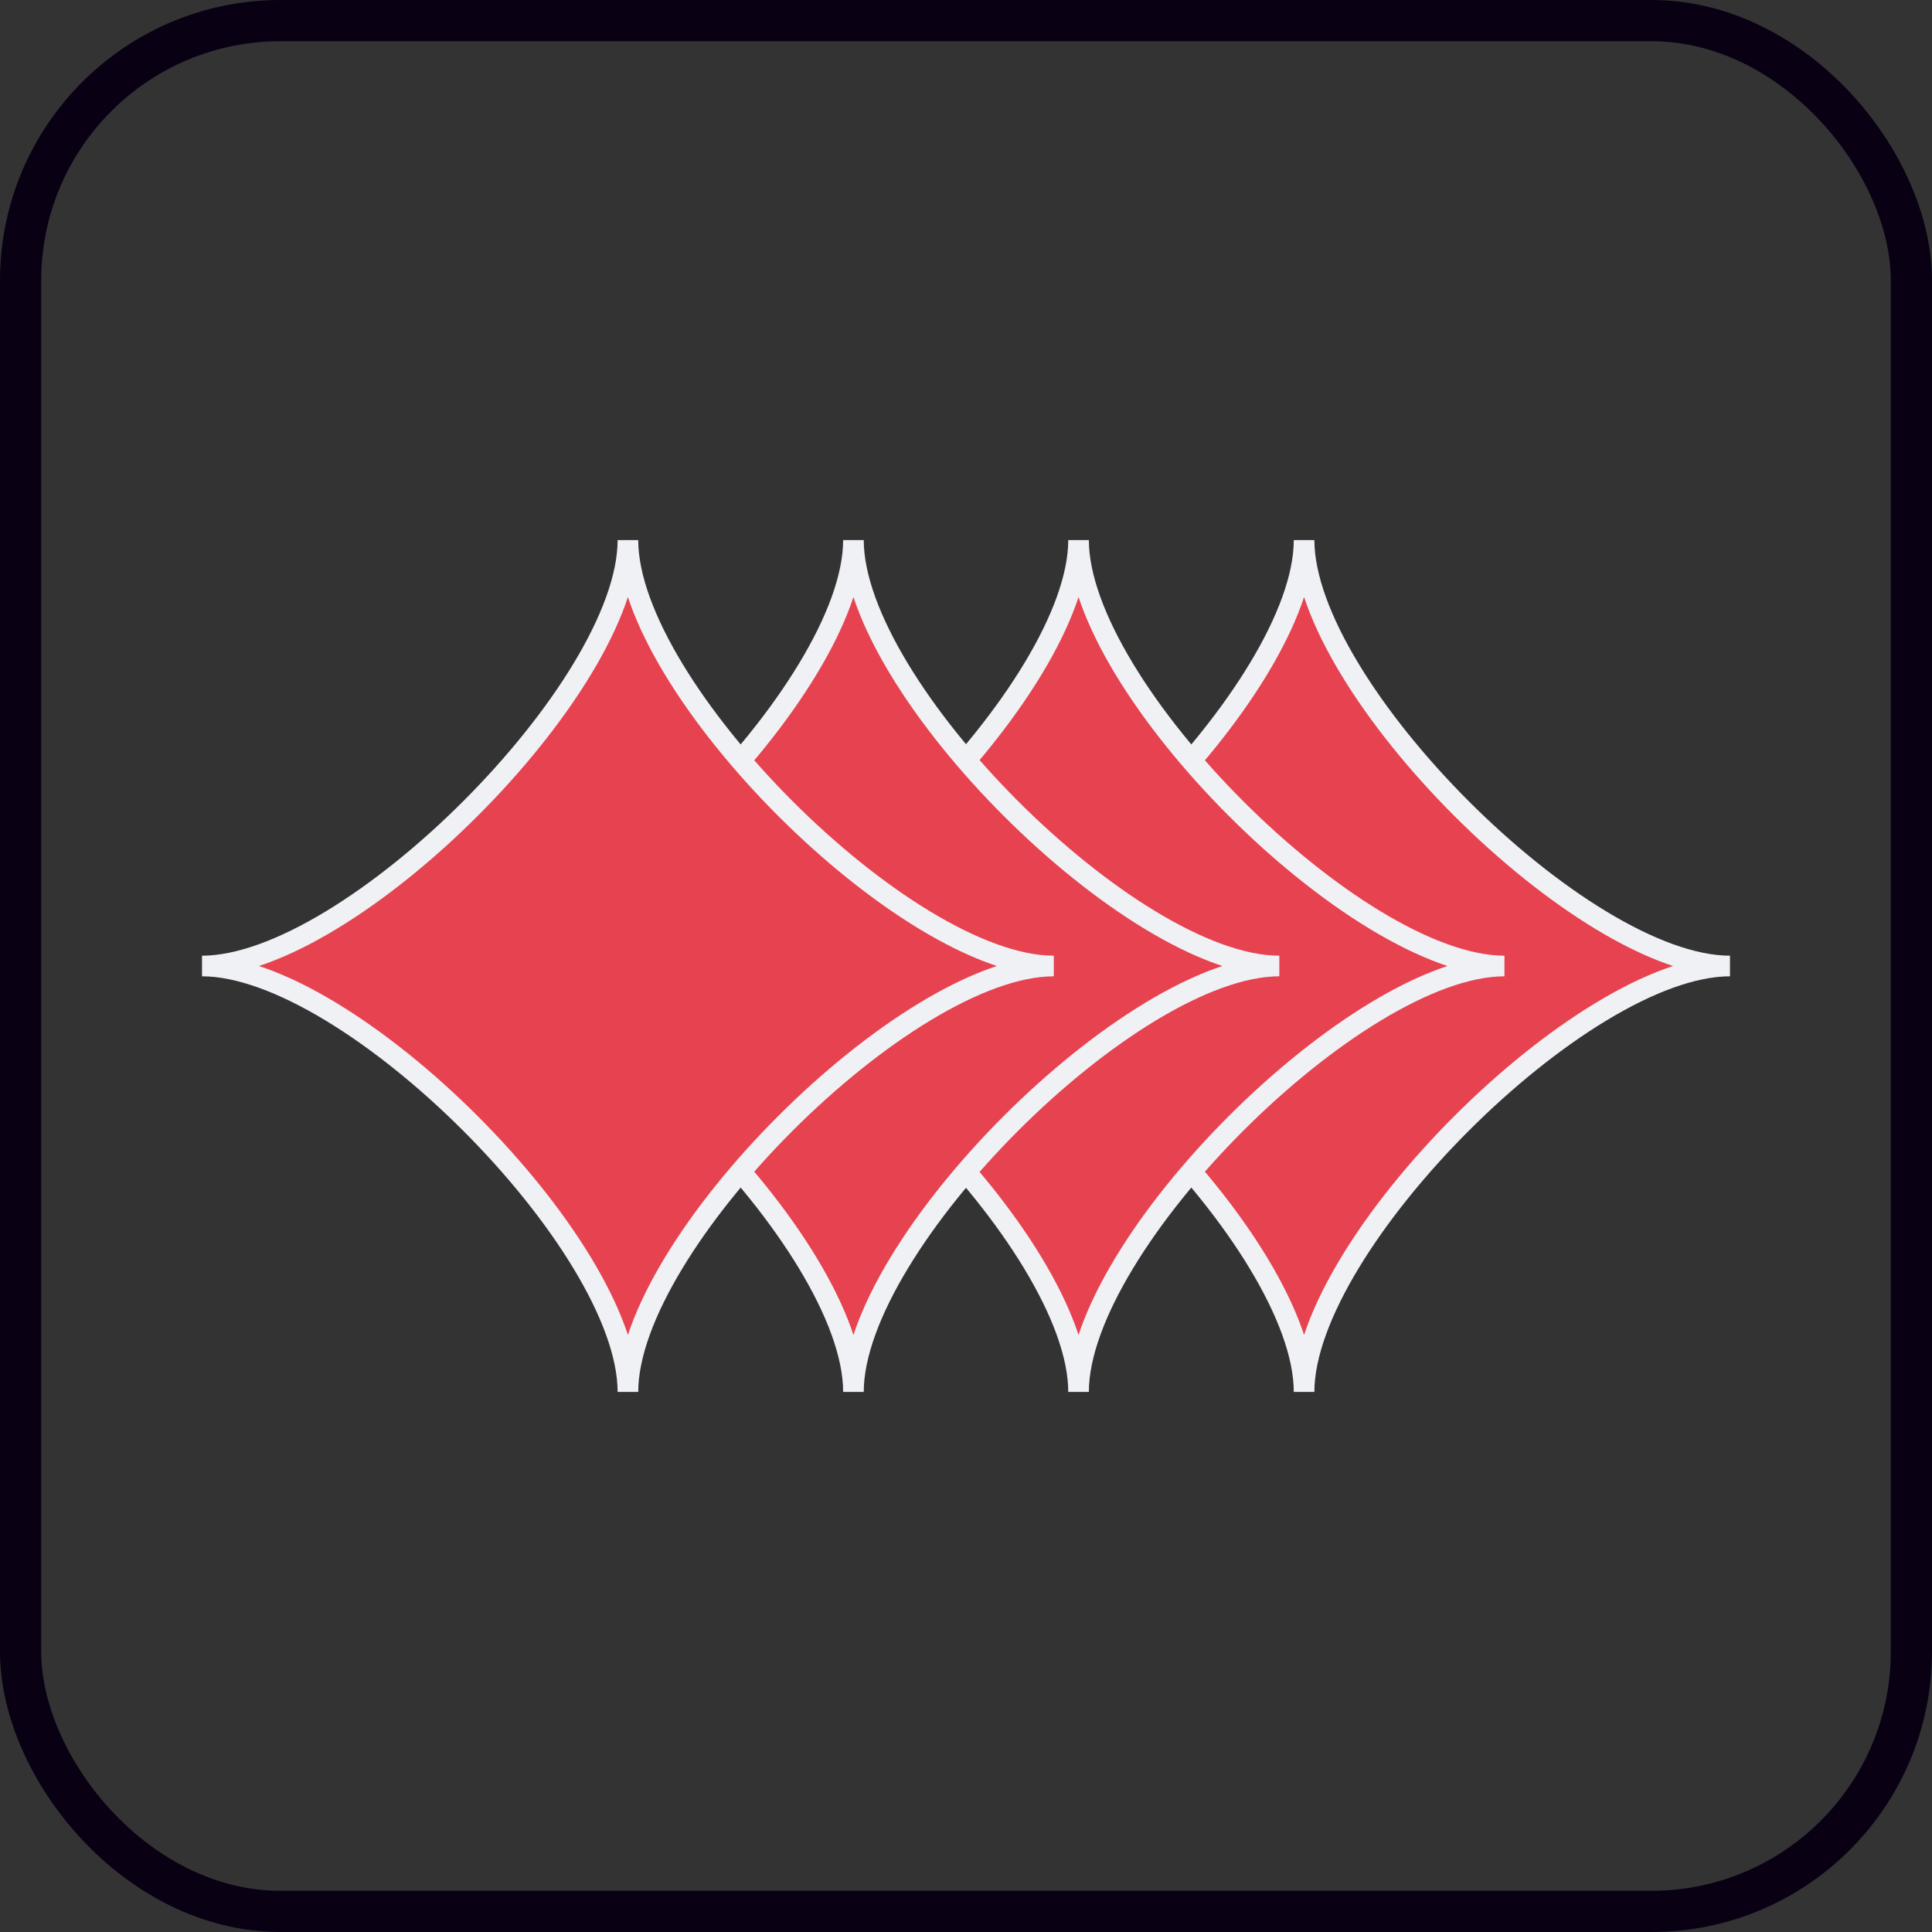
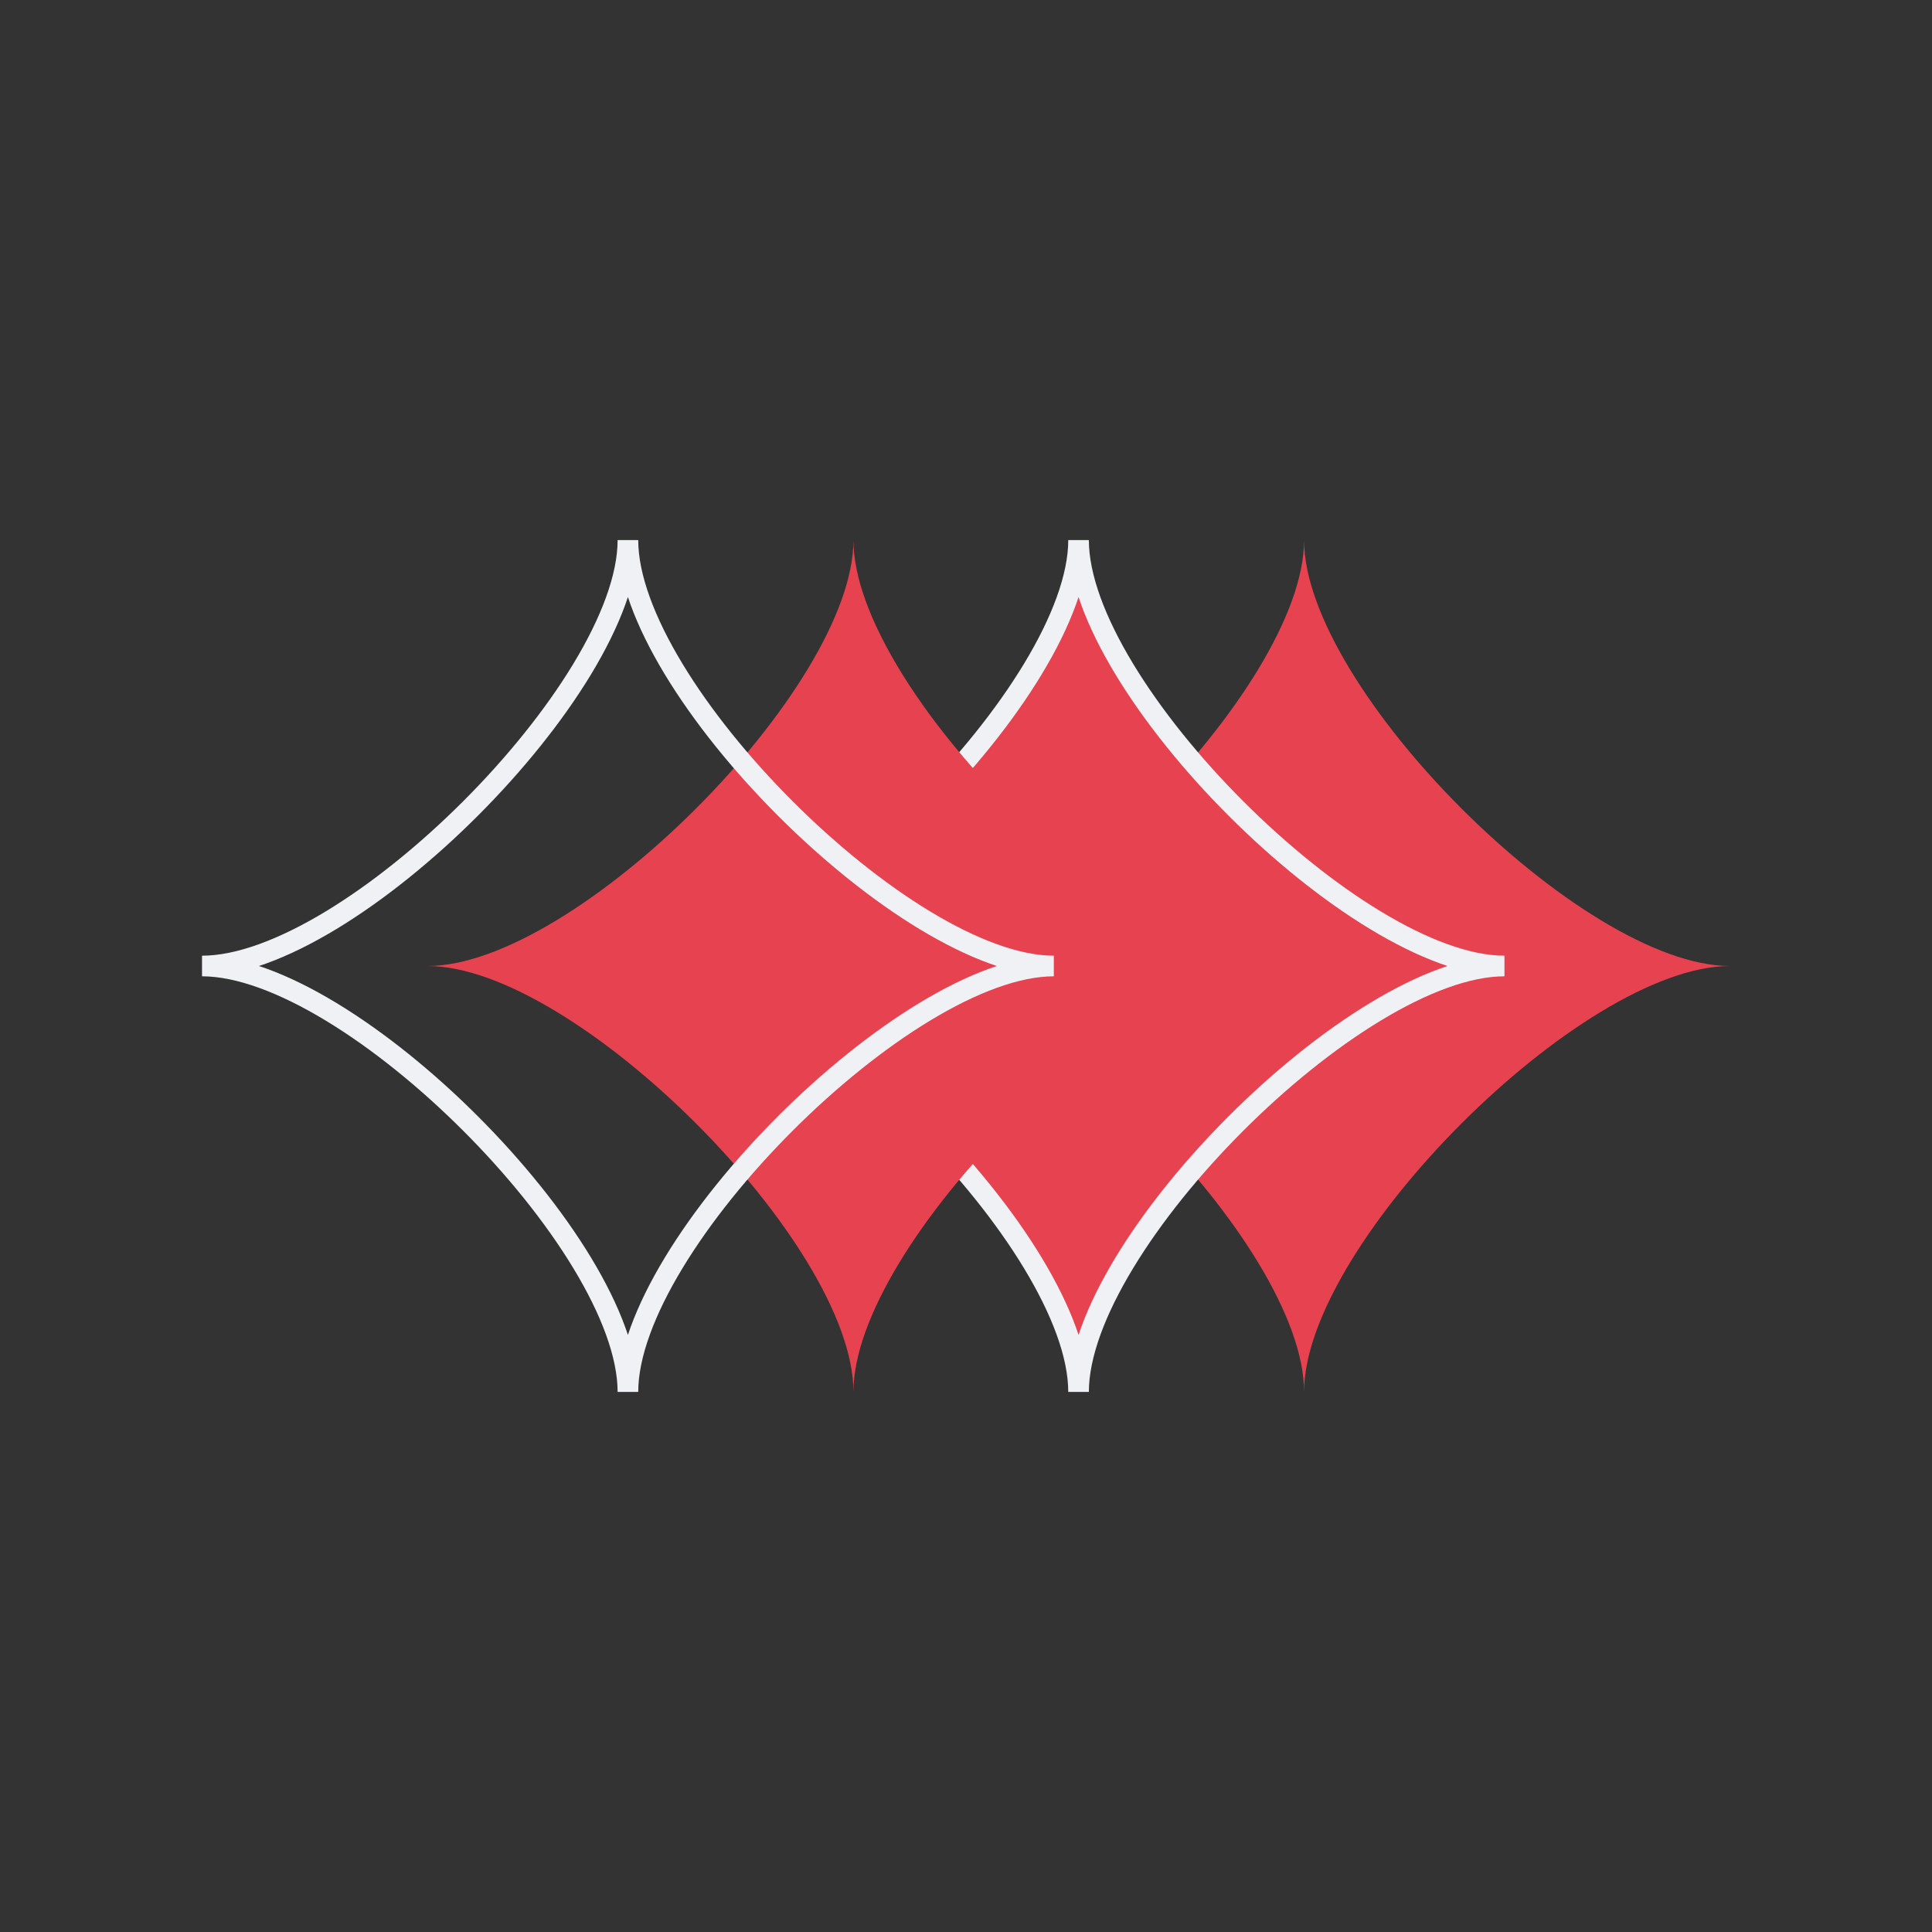
<svg xmlns="http://www.w3.org/2000/svg" id="Calque_10" viewBox="0 0 46.86 46.86">
  <rect x="0" y="0" width="46.86" height="46.86" fill="#333333" stroke="none" />
  <defs>
    <style>.cls-1{fill:#e74250;}.cls-2{stroke:#0a0014;}.cls-2,.cls-3{fill:none;stroke-miterlimit:10;}.cls-3{stroke:#f0f1f5;stroke-width:.5px;}</style>
  </defs>
-   <rect class="cls-2" x=".5" y=".5" width="45.86" height="45.86" rx="6.3" ry="6.3" />
  <g>
    <g>
      <path class="cls-1" d="M31.63,33.76c0-3.59-6.74-10.33-10.33-10.33,3.59,0,10.33-6.74,10.33-10.33,0,3.59,6.74,10.33,10.33,10.33-3.59,0-10.33,6.74-10.33,10.33Z" />
-       <path class="cls-3" d="M31.63,33.76c0-3.59-6.74-10.33-10.33-10.33,3.59,0,10.33-6.74,10.33-10.33,0,3.59,6.74,10.33,10.33,10.33-3.59,0-10.33,6.74-10.33,10.33Z" />
    </g>
    <g>
      <path class="cls-1" d="M26.16,33.76c0-3.59-6.74-10.33-10.33-10.33,3.59,0,10.33-6.74,10.33-10.33,0,3.59,6.74,10.33,10.33,10.33-3.59,0-10.33,6.74-10.33,10.33Z" />
      <path class="cls-3" d="M26.16,33.76c0-3.59-6.74-10.33-10.33-10.33,3.59,0,10.33-6.74,10.33-10.33,0,3.59,6.74,10.33,10.33,10.33-3.59,0-10.33,6.74-10.33,10.33Z" />
    </g>
    <g>
      <path class="cls-1" d="M20.7,33.76c0-3.59-6.74-10.33-10.33-10.33,3.59,0,10.33-6.74,10.33-10.33,0,3.59,6.74,10.33,10.33,10.33-3.59,0-10.33,6.74-10.33,10.33Z" />
-       <path class="cls-3" d="M20.7,33.76c0-3.59-6.74-10.33-10.33-10.33,3.59,0,10.33-6.74,10.33-10.33,0,3.59,6.74,10.33,10.33,10.33-3.59,0-10.33,6.74-10.33,10.33Z" />
    </g>
    <g>
-       <path class="cls-1" d="M15.23,33.76c0-3.59-6.74-10.33-10.33-10.33,3.59,0,10.33-6.74,10.33-10.33,0,3.59,6.74,10.33,10.33,10.33-3.59,0-10.33,6.74-10.33,10.33Z" />
      <path class="cls-3" d="M15.23,33.76c0-3.59-6.74-10.33-10.33-10.33,3.59,0,10.33-6.74,10.33-10.33,0,3.59,6.74,10.33,10.33,10.33-3.59,0-10.33,6.74-10.33,10.33Z" />
    </g>
  </g>
</svg>